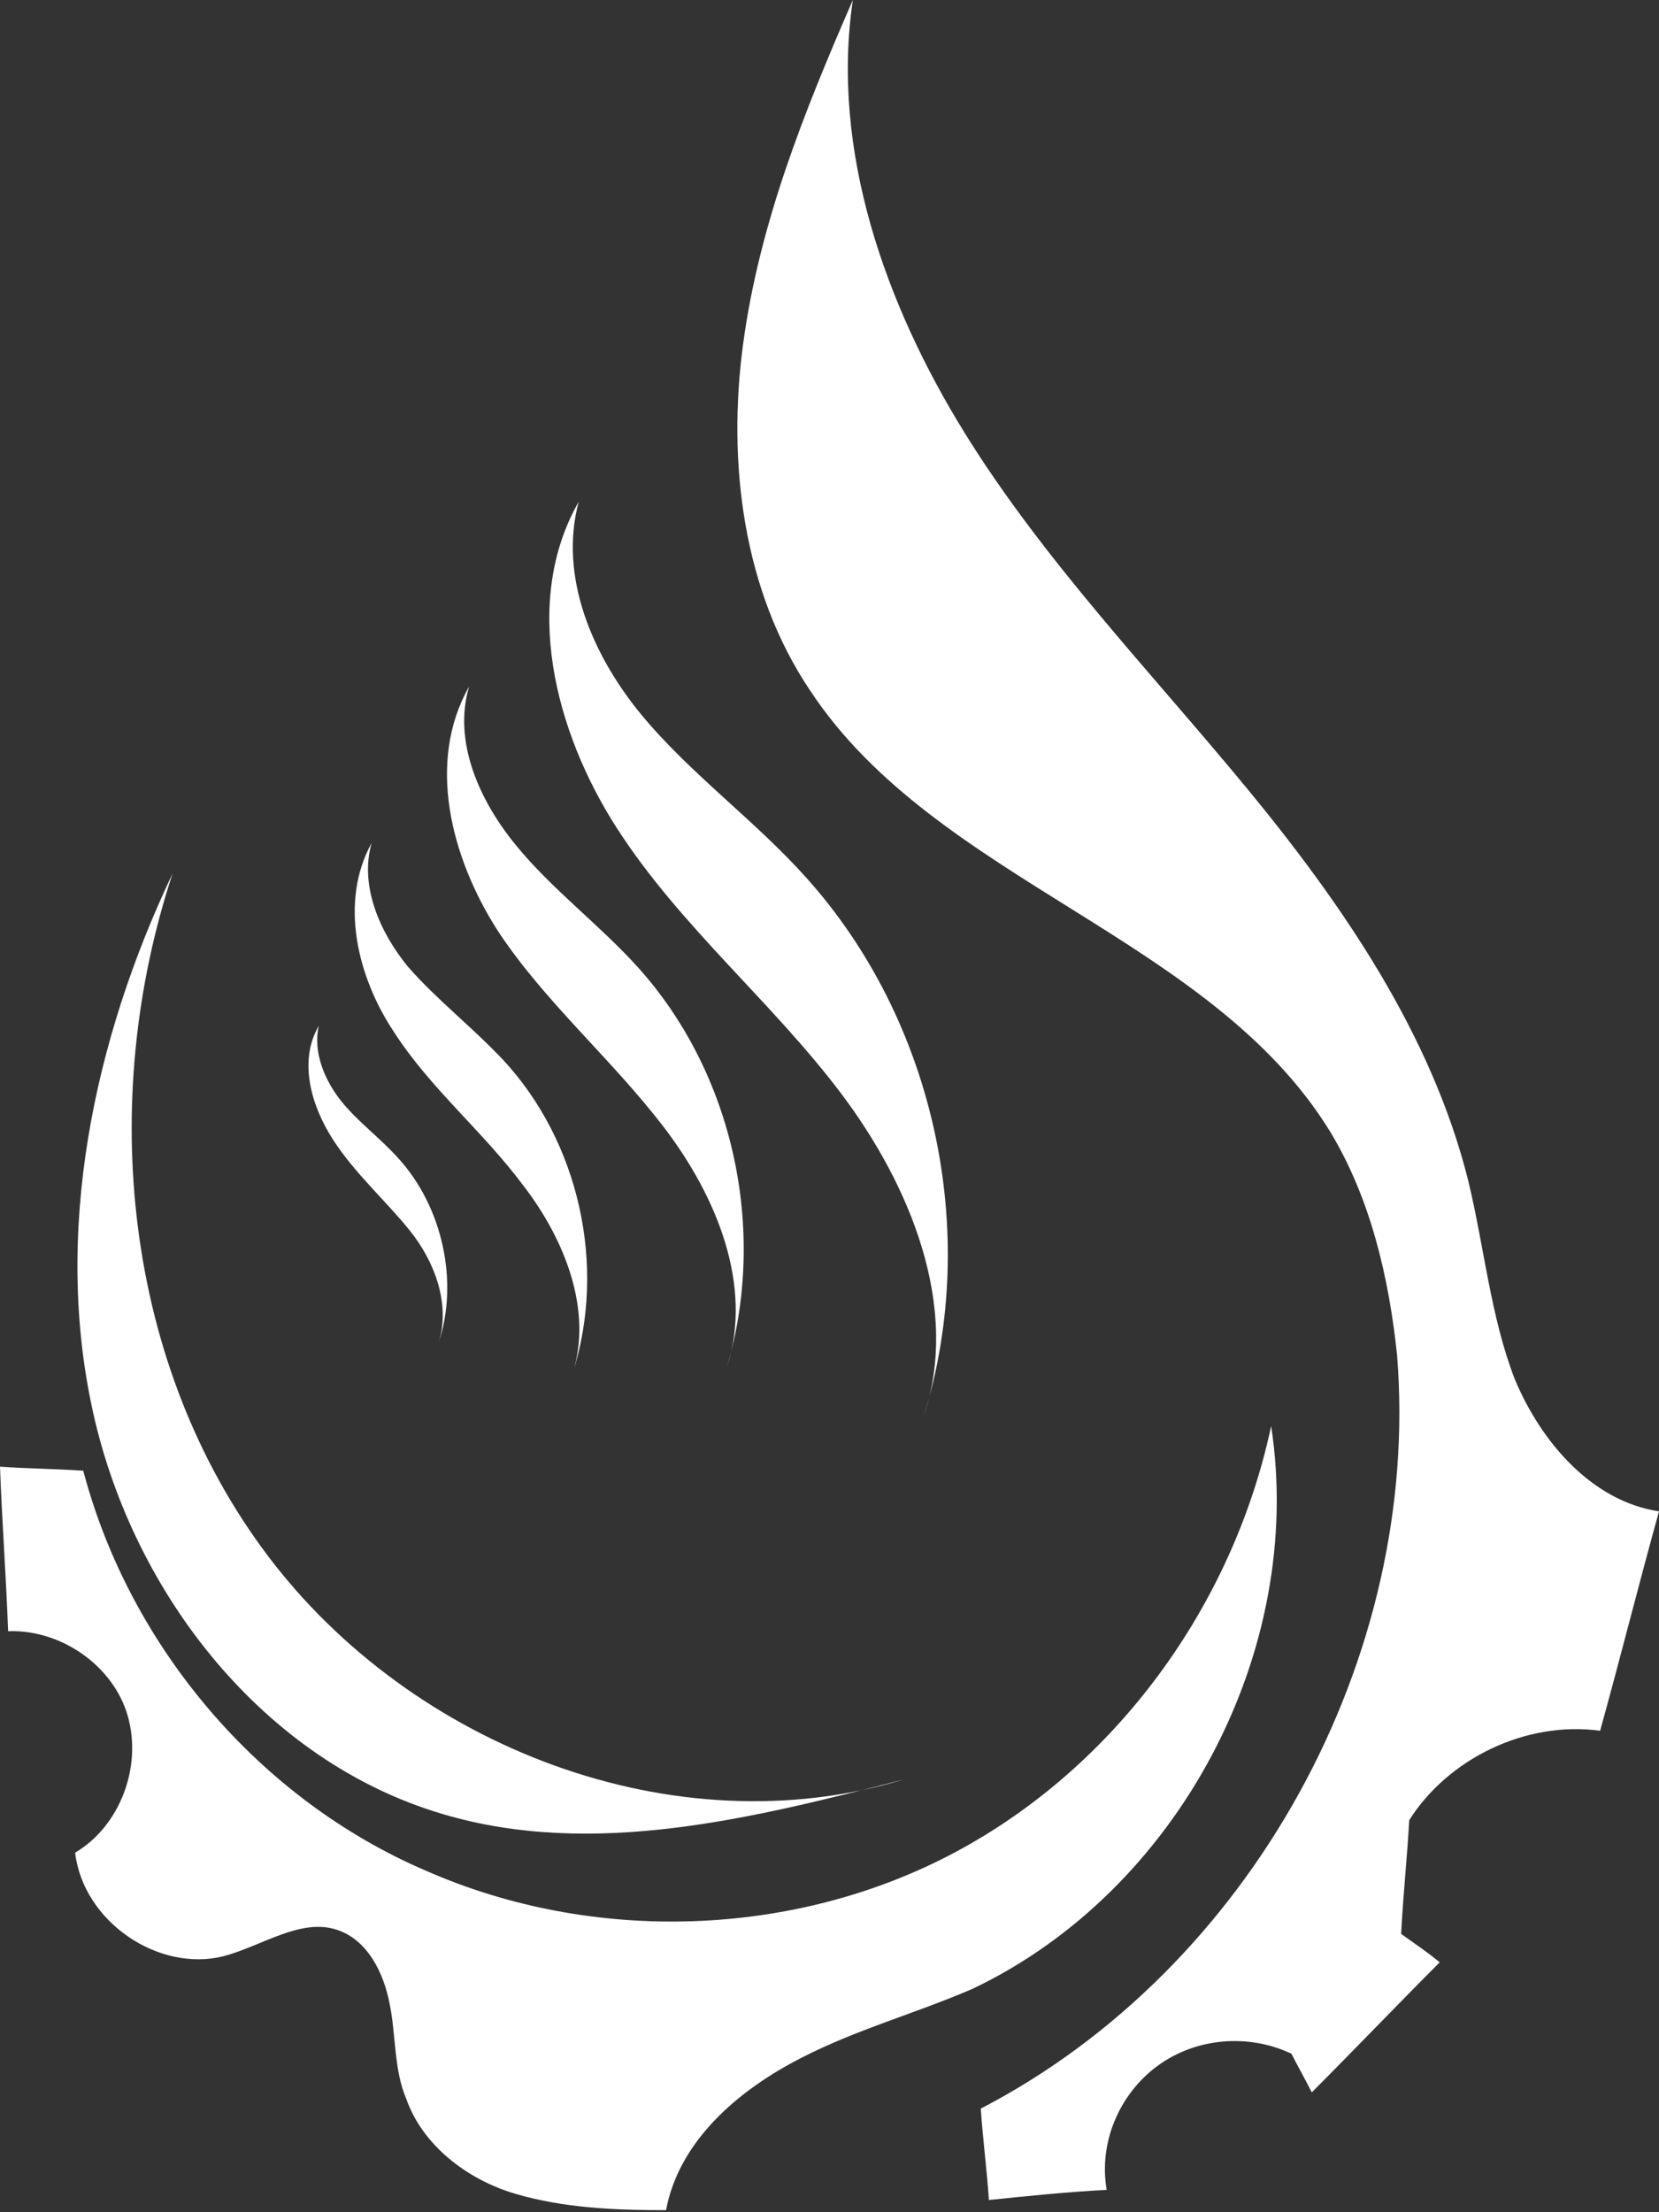
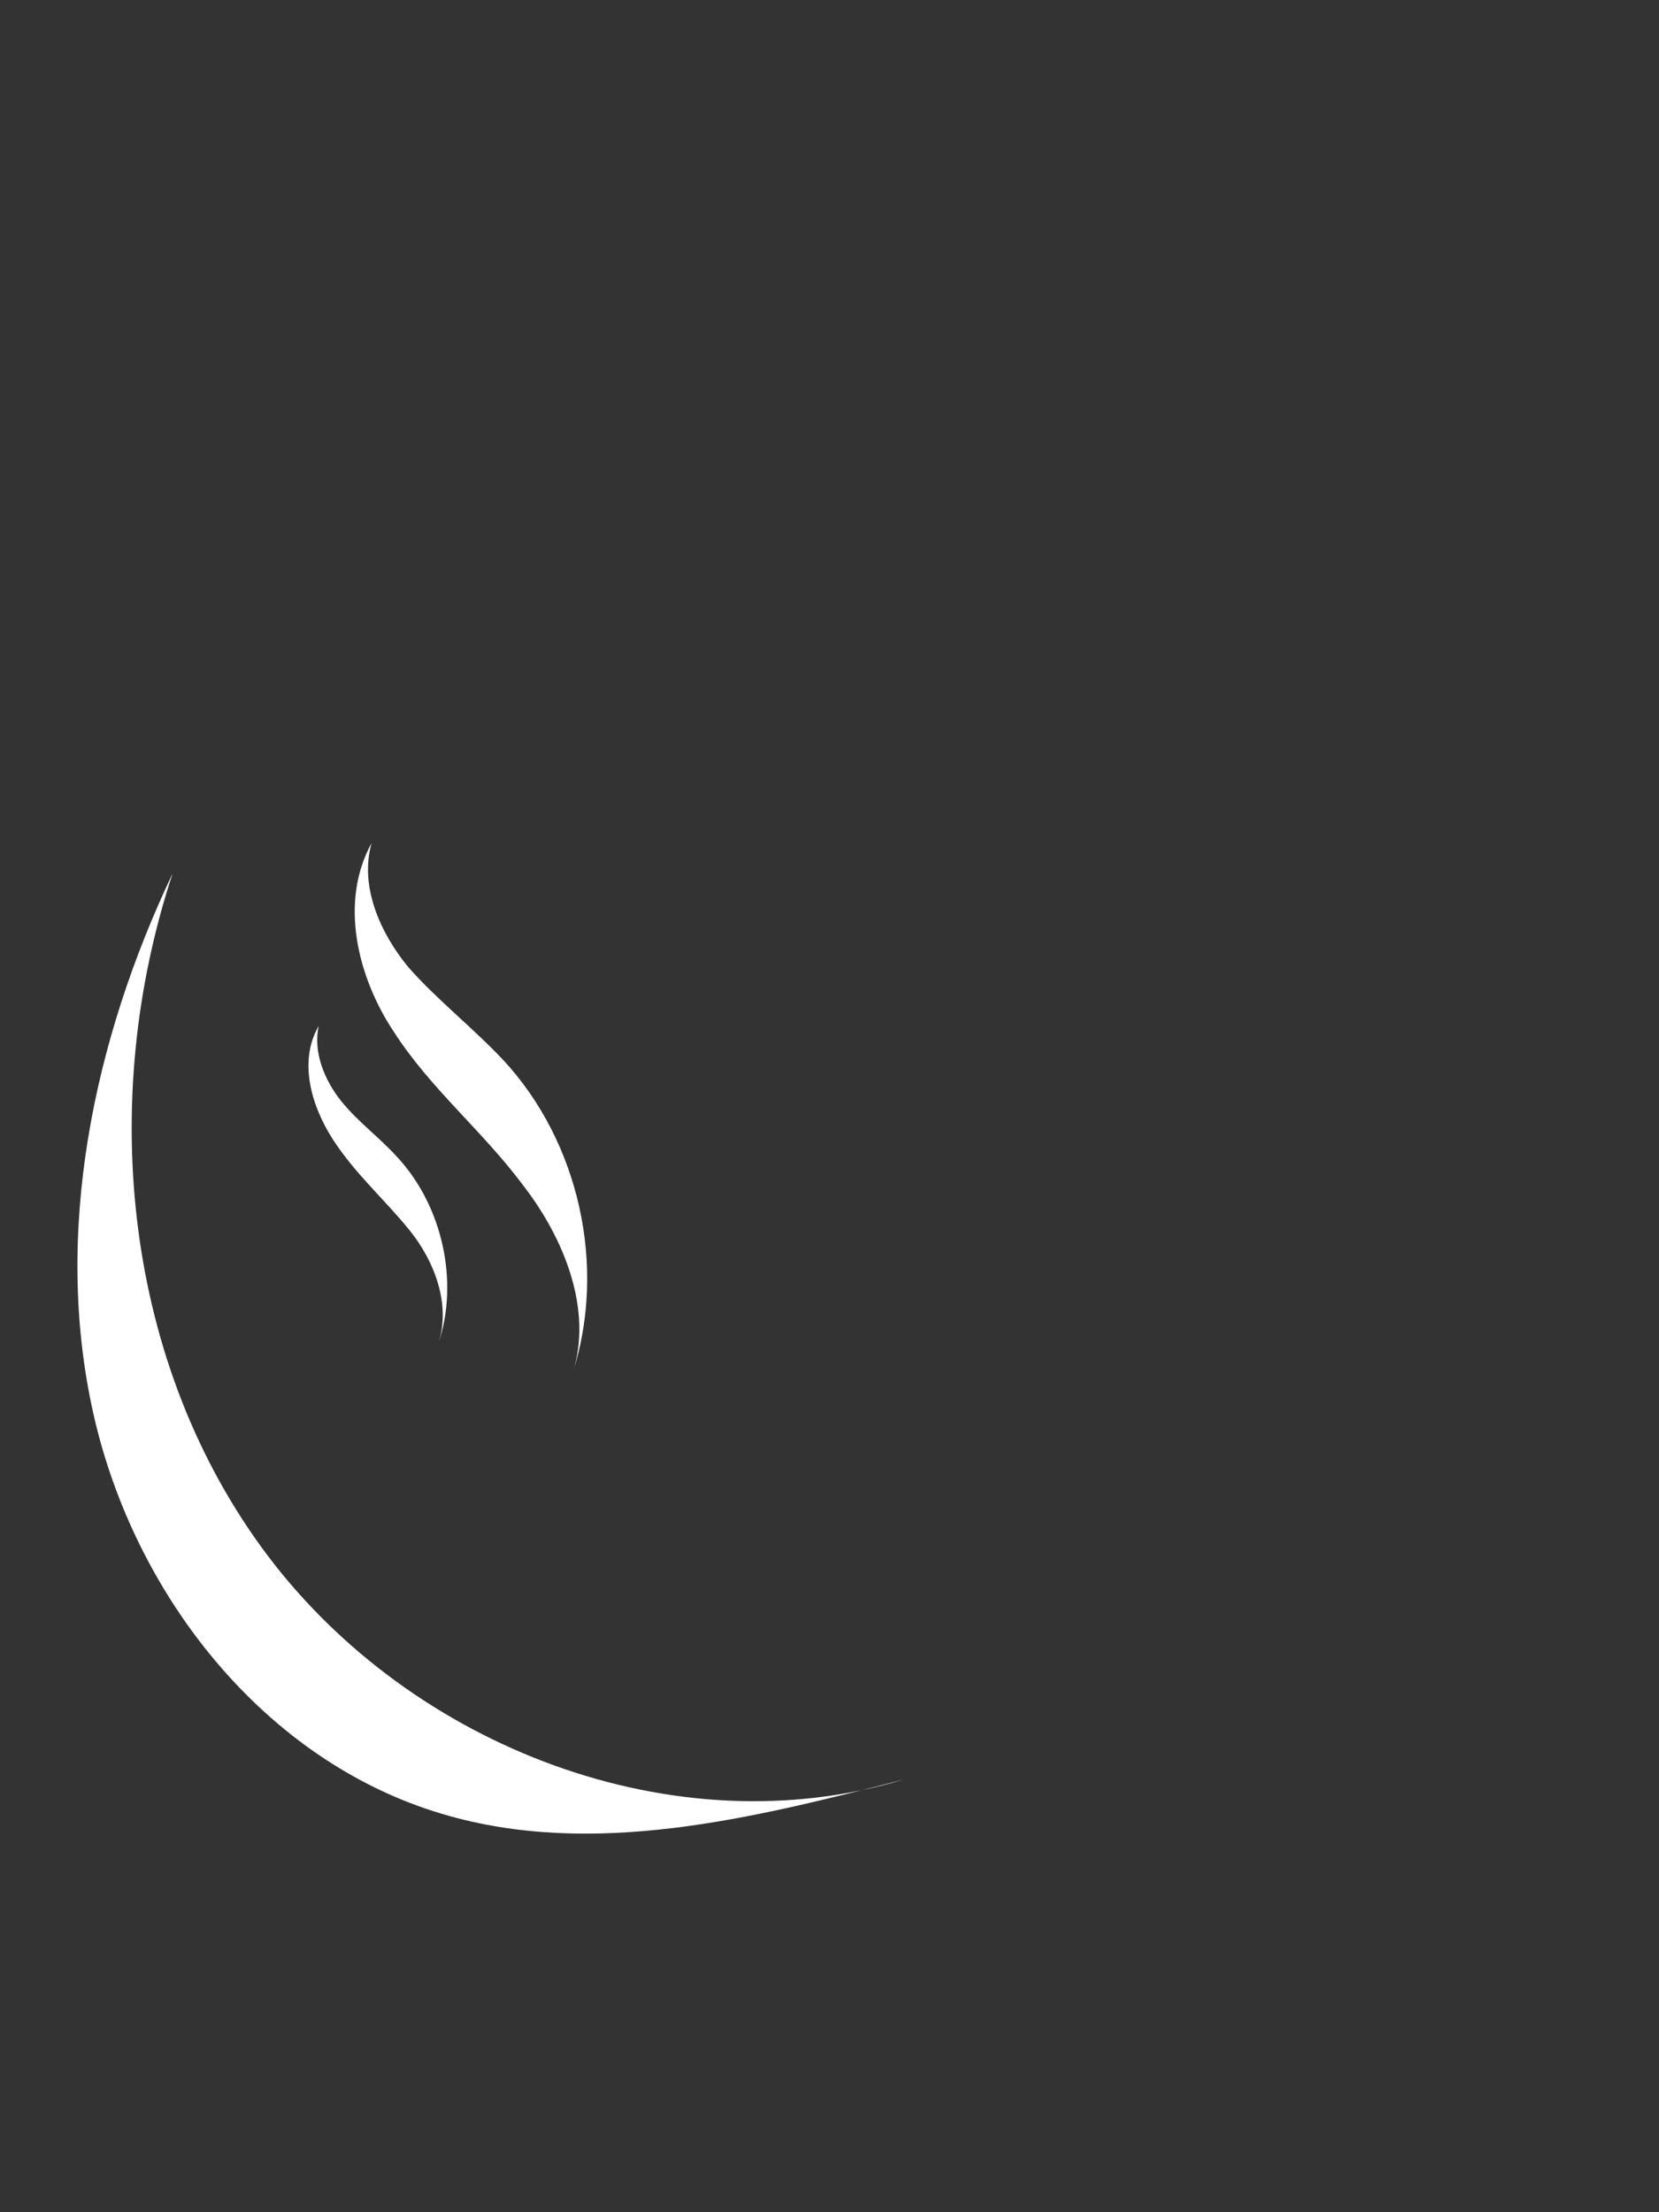
<svg xmlns="http://www.w3.org/2000/svg" version="1.1" id="Layer_1" x="0px" y="0px" viewBox="0 0 81.7 108.9" style="enable-background:new 0 0 81.7 108.9;" xml:space="preserve">
  <rect x="0" y="0" width="81.7" height="108.9" fill="#333333" stroke="none" />
  <style type="text/css">
	.st0{fill:#FFFFFF;}
</style>
-   <path class="st0" d="M78.8,85.2c1-3.6,1.9-7.2,2.9-10.8c-3.3-0.5-5.8-3.4-7.1-6.5c-1.2-3.1-1.5-6.5-2.3-9.8  c-1.8-7.2-6.2-13.6-10.9-19.3s-10-11.2-13.9-17.5S40.9,7.4,42,0c-2.4,5.5-4.6,11-5.4,16.9s0,12.2,3.3,17.1  c6.2,9.4,19.7,12.1,25.6,21.7c2,3.3,2.9,7.2,3.3,11c1.2,14.9-7.2,30.2-20.5,37.1c0.1,1.5,0.3,3,0.4,4.5c1.9-0.2,3.9-0.4,5.8-0.5  c-0.4-2.3,0.6-4.7,2.5-6.1c1.9-1.4,4.5-1.6,6.6-0.6c0.3,0.6,0.7,1.3,1,1.9c2.1-2.1,4.2-4.3,6.3-6.4c-0.6-0.5-1.2-0.9-1.9-1.4  c0.1-1.9,0.3-3.8,0.4-5.6C71.3,86.6,75.1,84.7,78.8,85.2z" />
-   <path class="st0" d="M20,103.3c0.8,2.3,3,4,5.4,4.7s4.9,0.8,7.4,0.8c0.6-3.2,3.2-5.6,6.1-7.2s6-2.4,9-3.7  c10.1-4.8,16.4-16.6,14.7-27.7C60.7,79.1,54.9,87,47,91.2c-7.9,4.2-17.8,4.5-26,0.9C12.8,88.6,6.4,81.1,4.1,72.4  c-1.4-0.1-2.7-0.1-4.1-0.2c0.1,2.7,0.3,5.4,0.4,8.1C3,80.2,5.6,82,6.3,84.5s-0.4,5.4-2.6,6.7c0.4,3.4,4.1,5.9,7.3,5.1  c1.9-0.5,3.8-1.9,5.6-1.3c1.5,0.5,2.3,2.1,2.6,3.7C19.5,100.2,19.4,101.9,20,103.3z" />
  <path class="st0" d="M21.8,89.3C13,86.7,6.6,78.5,4.6,69.6s0-18.4,3.9-26.6c-3.7,11.2-2.4,24.2,4.7,33.6s20,14.4,31.3,11  C37.1,89.5,29.2,91.5,21.8,89.3z" />
  <path class="st0" d="M19.6,57c-0.9-1-2-1.8-2.8-2.8c-0.8-1-1.4-2.4-1.1-3.7c-1,1.7-0.4,3.9,0.7,5.6c1.1,1.7,2.6,3,3.8,4.5  s2,3.6,1.4,5.5C22.6,63.1,21.8,59.4,19.6,57z" />
  <path class="st0" d="M24.8,52.2c-1.5-1.6-3.3-3-4.7-4.6c-1.4-1.7-2.4-4-1.8-6.1c-1.6,2.9-0.7,6.6,1.1,9.3c1.8,2.8,4.4,4.9,6.4,7.6  c2,2.6,3.4,6.1,2.4,9.2C29.9,62.3,28.5,56.2,24.8,52.2z" />
-   <path class="st0" d="M31.4,47.6c-1.9-2.1-4.2-3.8-6-6s-3.1-5.1-2.3-7.8c-2.1,3.7-0.9,8.4,1.4,12c2.3,3.5,5.6,6.3,8.2,9.7  c2.6,3.4,4.4,7.8,3.1,11.8C37.8,60.5,36.1,52.8,31.4,47.6z" />
-   <path class="st0" d="M39.7,43.2c-2.5-2.8-5.7-5.1-8.1-8s-4.1-6.8-3.1-10.5c-2.8,4.9-1.2,11.3,1.9,16.1s7.6,8.5,11,13  s5.9,10.5,4.1,15.9C48.3,60.6,46,50.2,39.7,43.2z" />
</svg>